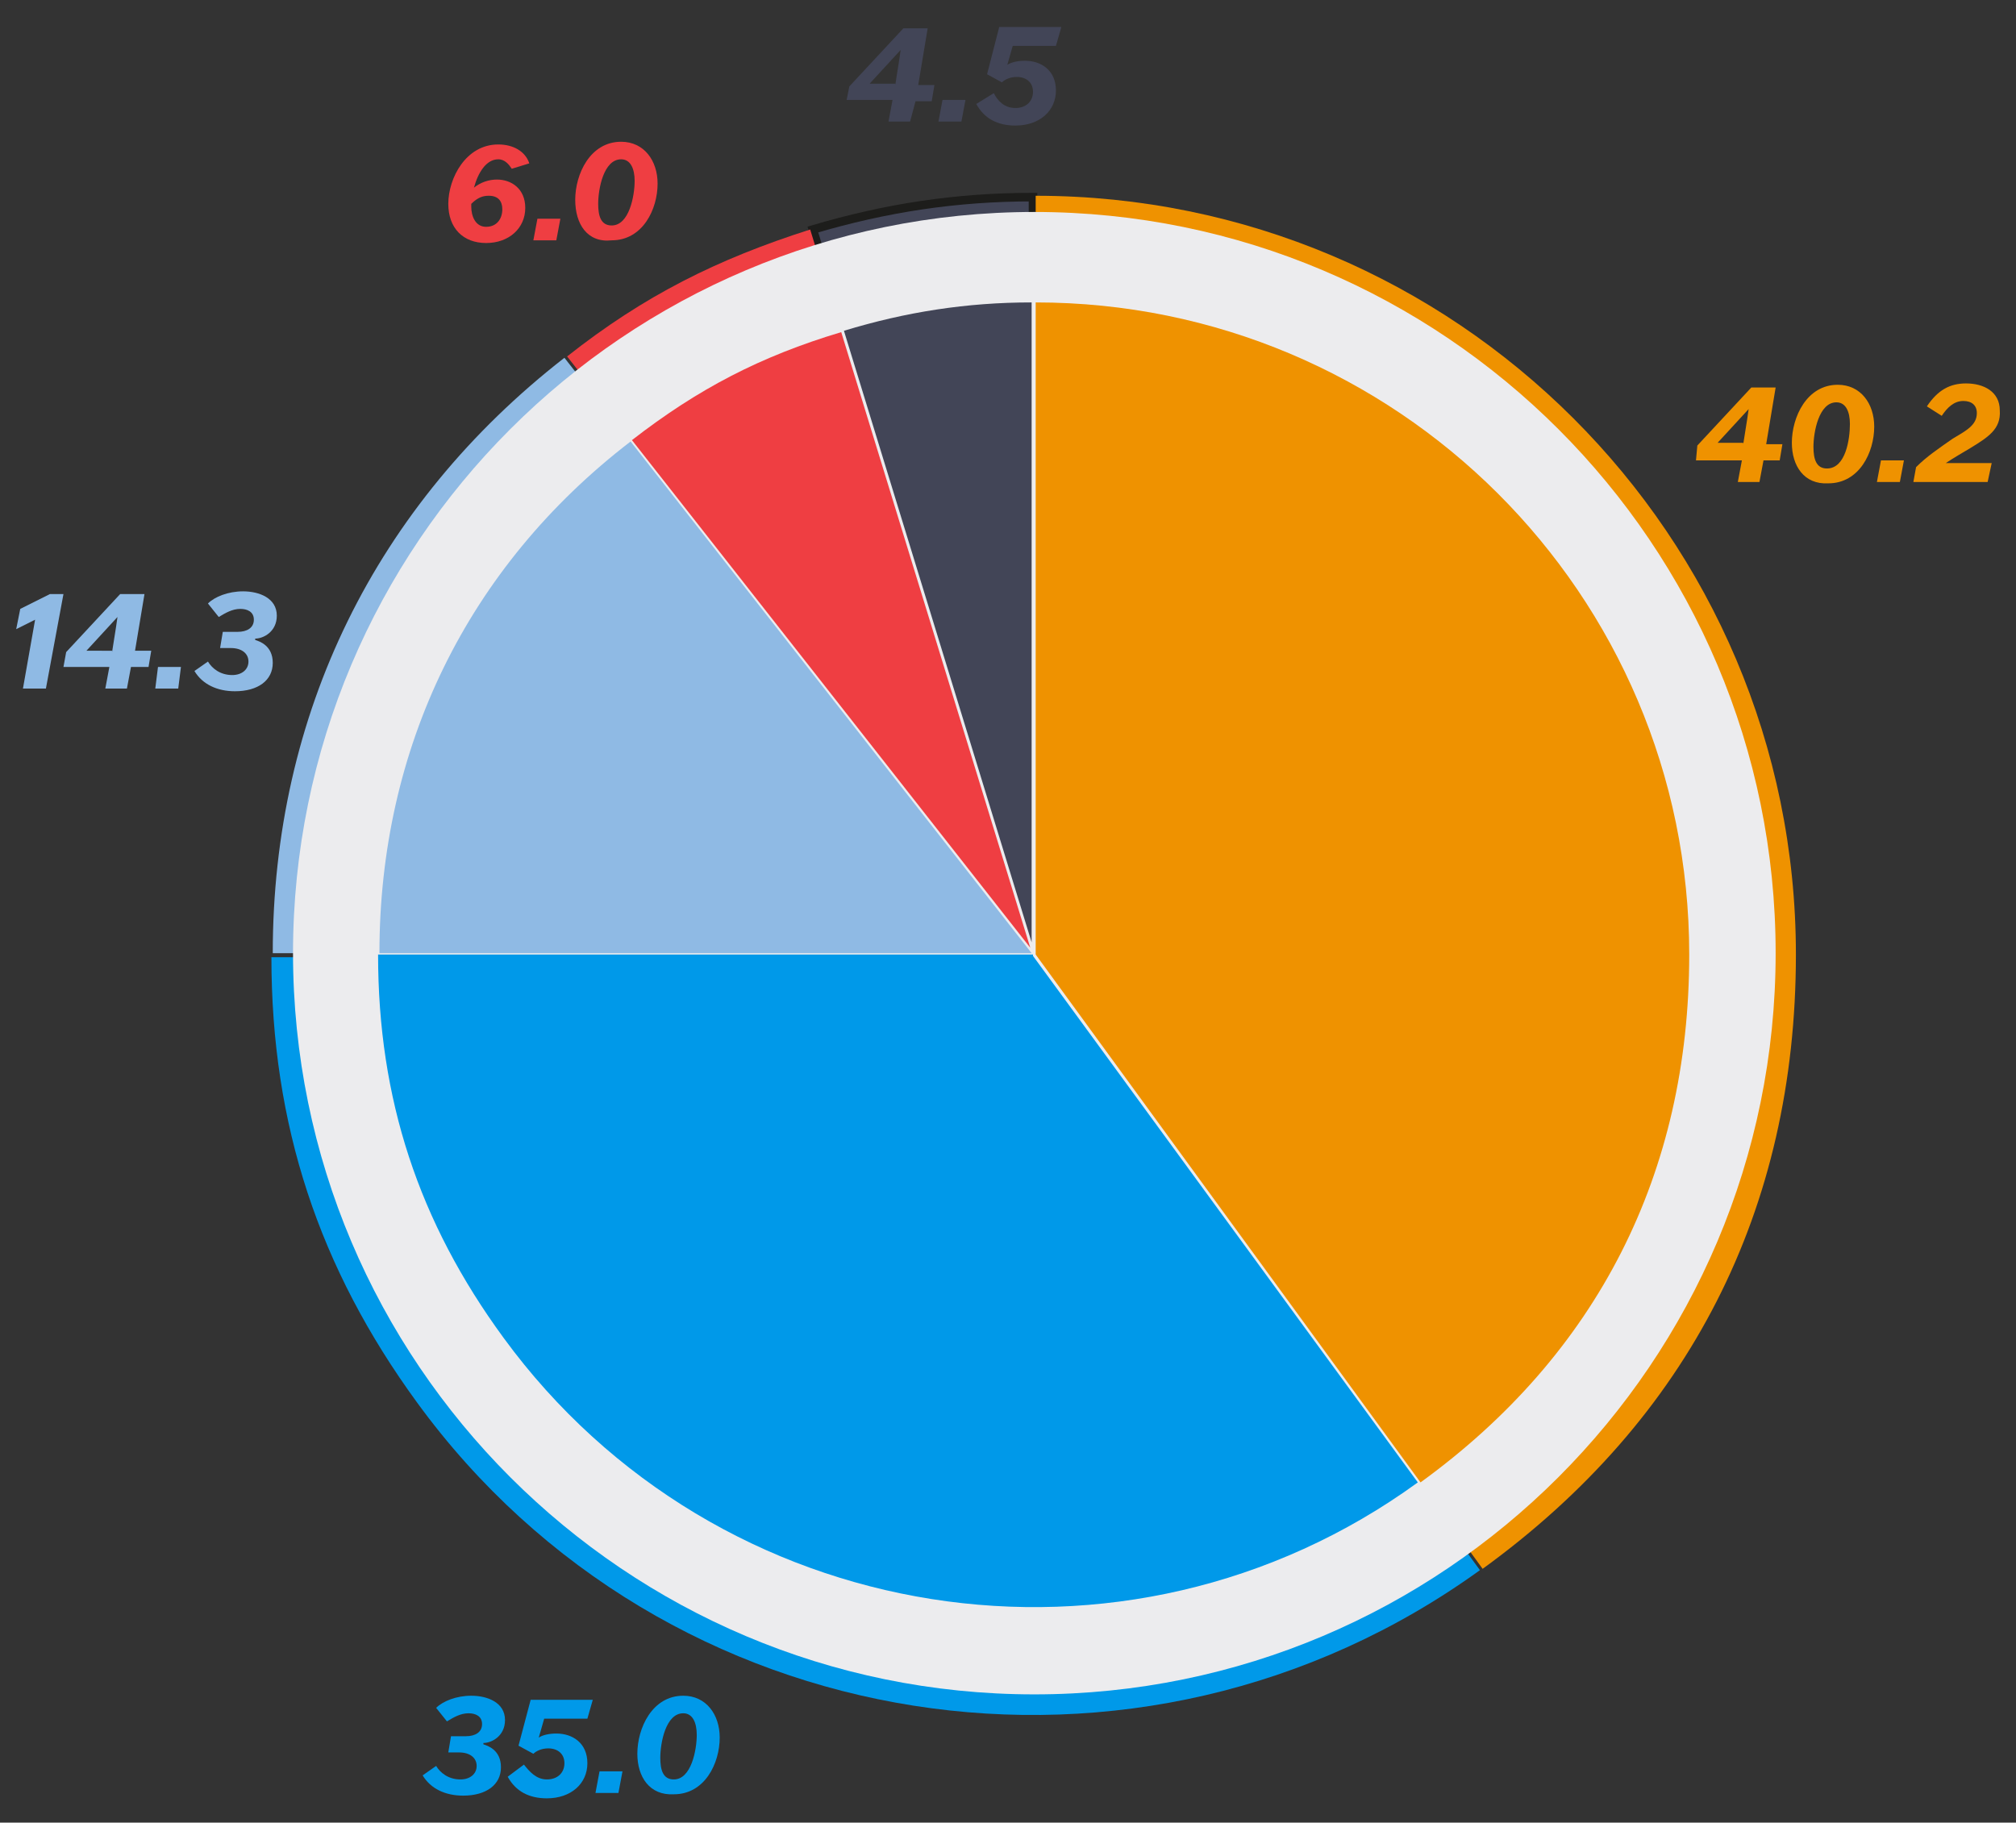
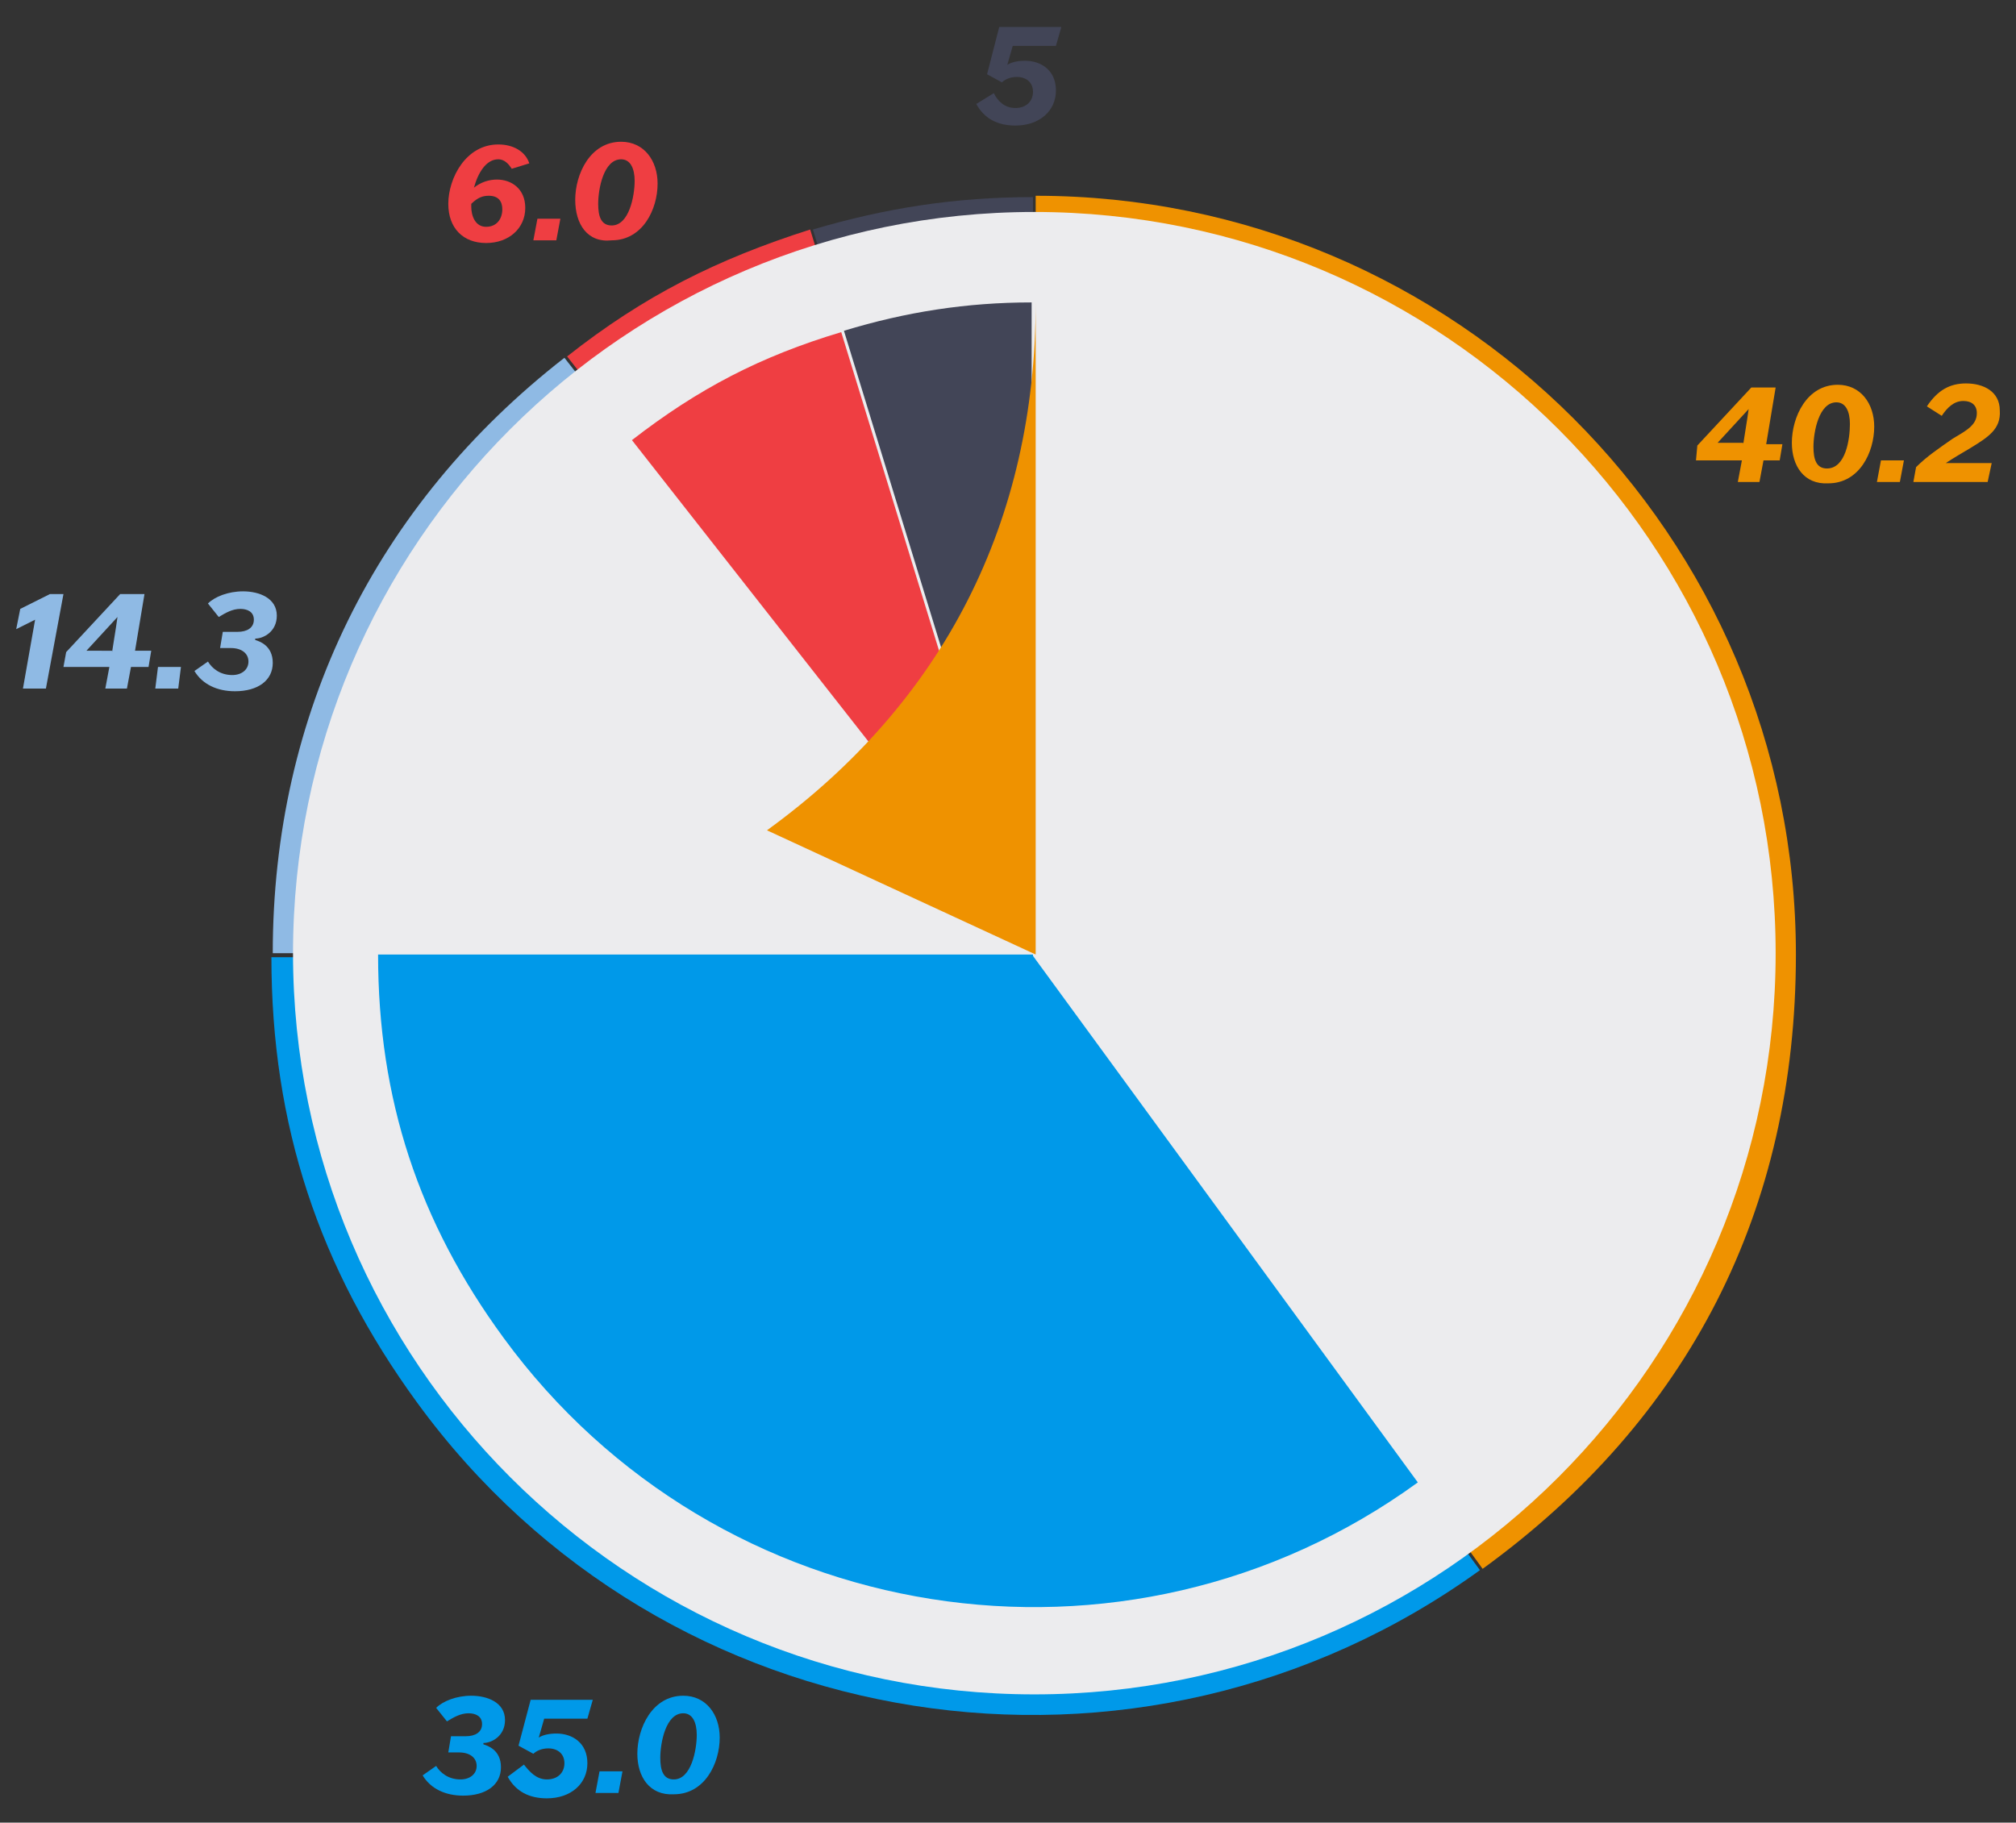
<svg xmlns="http://www.w3.org/2000/svg" version="1.1" id="Capa_1" x="0px" y="0px" viewBox="0 0 149.3 135" style="enable-background:new 0 0 149.3 135;" xml:space="preserve">
  <rect x="0" y="0" width="149.3" height="135" fill="#333333" stroke="none" />
  <style type="text/css">
	.st0{fill:#0099E9;}
	.st1{fill:#8FBAE4;}
	.st2{fill:#EF3E42;}
	.st3{fill:#EF9200;}
	.st4{fill:#424557;}
	.st5{fill:none;stroke:#1D1D1B;stroke-width:0.634;stroke-miterlimit:10;}
	.st6{fill:#ECECEE;}
</style>
  <g>
    <g>
      <path class="st0" d="M32.3,130.8c0.3,0.5,0.9,1,1.8,1c0.7,0,1.2-0.4,1.2-1c0-0.6-0.5-1-1.3-1h-0.8l0.2-1.2h1.1    c0.7,0,1.2-0.3,1.2-0.9c0-0.6-0.5-0.8-1-0.8c-0.6,0-1.1,0.3-1.6,0.6l-0.8-1c0.5-0.5,1.5-0.9,2.6-0.9c1.2,0,2.5,0.5,2.5,1.8    c0,1.2-1,1.7-1.6,1.7v0.1c0.3,0.1,1.3,0.4,1.3,1.7c0,1.3-1.1,2.1-2.8,2.1c-1.3,0-2.4-0.5-3-1.5L32.3,130.8z" />
      <path class="st0" d="M38.8,130.7c0.4,0.5,0.9,1.1,1.7,1.1c0.8,0,1.3-0.5,1.3-1.2c0-0.7-0.5-1.1-1.2-1.1c-0.5,0-0.9,0.2-1.1,0.4    l-1.1-0.6l0.9-3.4h4.6l-0.4,1.4h-3.2l-0.4,1.4h0c0.3-0.2,0.8-0.3,1.3-0.3c1.2,0,2.3,0.7,2.3,2.2c0,1.5-1.2,2.6-3,2.6    c-1.3,0-2.3-0.5-2.9-1.6L38.8,130.7z" />
      <path class="st0" d="M44.4,131.2h1.7l-0.3,1.6h-1.7L44.4,131.2z" />
      <path class="st0" d="M47.2,129.9c0-1.9,1.1-4.3,3.4-4.3c1.7,0,2.7,1.4,2.7,3.1c0,1.9-1.1,4.2-3.4,4.2    C48.1,133,47.2,131.6,47.2,129.9z M51.6,128.5c0-0.9-0.3-1.6-1-1.6c-1.3,0-1.7,2.2-1.7,3.3c0,0.9,0.2,1.6,1,1.6    C51.2,131.8,51.6,129.6,51.6,128.5z" />
    </g>
    <g>
      <path class="st1" d="M3.4,51H1.7l0.9-5.1h0l-1.4,0.7h0l0.3-1.5L3.7,44h1L3.4,51z" />
      <path class="st1" d="M4.9,48.3l4-4.3h1.8l-0.7,4.2h1.2l-0.2,1.2H9.7L9.4,51H7.8l0.3-1.6H4.7L4.9,48.3z M8.3,48.3l0.3-1.9l0.1-0.7    h0l-2.3,2.5v0H8.3z" />
      <path class="st1" d="M11.7,49.4h1.7L13.2,51h-1.7L11.7,49.4z" />
      <path class="st1" d="M15.4,49c0.3,0.5,0.9,1,1.8,1c0.7,0,1.2-0.4,1.2-1c0-0.6-0.5-1-1.3-1h-0.8l0.2-1.2h1.1c0.7,0,1.2-0.3,1.2-0.9    c0-0.6-0.5-0.8-1-0.8c-0.6,0-1.1,0.3-1.6,0.6l-0.8-1c0.5-0.5,1.5-0.9,2.6-0.9c1.2,0,2.5,0.5,2.5,1.8c0,1.2-1,1.7-1.6,1.7v0.1    c0.3,0.1,1.3,0.4,1.3,1.7c0,1.3-1.1,2.1-2.8,2.1c-1.3,0-2.4-0.5-3-1.5L15.4,49z" />
    </g>
    <g>
      <path class="st2" d="M37.9,12.5c-0.2-0.3-0.5-0.7-1-0.7c-0.9,0-1.5,1-1.8,2.1h0c0.5-0.4,1.1-0.6,1.7-0.6c1.1,0,2.1,0.7,2.1,2.1    c0,1.5-1.2,2.6-2.9,2.6c-1.7,0-2.8-1.1-2.8-2.9c0-1.9,1.3-4.4,3.7-4.4c1.1,0,2,0.5,2.3,1.4L37.9,12.5z M34.9,15.1v0.2    c0,0.7,0.3,1.5,1.1,1.5c0.8,0,1.2-0.6,1.2-1.3c0-0.6-0.3-1-1-1C35.8,14.5,35.4,14.6,34.9,15.1z" />
      <path class="st2" d="M39.8,16.2h1.7l-0.3,1.6h-1.7L39.8,16.2z" />
      <path class="st2" d="M42.6,14.8c0-1.9,1.1-4.3,3.4-4.3c1.7,0,2.7,1.4,2.7,3.1c0,1.9-1.1,4.2-3.4,4.2C43.5,18,42.6,16.6,42.6,14.8z     M47,13.4c0-0.9-0.3-1.6-1-1.6c-1.3,0-1.7,2.2-1.7,3.3c0,0.9,0.2,1.6,1,1.6C46.6,16.7,47,14.5,47,13.4z" />
    </g>
    <g>
      <path class="st3" d="M125.7,33l4-4.3h1.8l-0.7,4.2h1.2l-0.2,1.2h-1.2l-0.3,1.6h-1.6l0.3-1.6h-3.4L125.7,33z M129.1,32.9l0.3-1.9    l0.1-0.7h0l-2.3,2.5v0H129.1z" />
      <path class="st3" d="M132.7,32.8c0-1.9,1.1-4.3,3.4-4.3c1.7,0,2.7,1.4,2.7,3.1c0,1.9-1.1,4.2-3.4,4.2    C133.6,35.9,132.7,34.5,132.7,32.8z M137,31.4c0-0.9-0.3-1.6-1-1.6c-1.3,0-1.7,2.2-1.7,3.3c0,0.9,0.2,1.6,1,1.6    C136.7,34.7,137,32.5,137,31.4z" />
      <path class="st3" d="M139.3,34.1h1.7l-0.3,1.6H139L139.3,34.1z" />
      <path class="st3" d="M145.9,33.2c-0.5,0.3-1.2,0.7-1.8,1.1v0h3.4l-0.3,1.4h-5.5l0.2-1.1c0.8-0.8,1.7-1.4,2.7-2.1    c1-0.6,1.8-1,1.8-1.9c0-0.6-0.4-0.9-1-0.9c-0.7,0-1.2,0.5-1.6,1.1l-1.1-0.7c0.8-1.2,1.7-1.7,2.9-1.7c1.3,0,2.5,0.6,2.5,2    C148.2,31.8,147.2,32.4,145.9,33.2z" />
    </g>
    <g>
-       <path class="st4" d="M62.9,6.4l4-4.3h1.8l-0.7,4.2h1.2l-0.2,1.2h-1.2L67.4,9h-1.6l0.3-1.6h-3.4L62.9,6.4z M66.3,6.3l0.3-1.9    l0.1-0.7h0l-2.3,2.5v0H66.3z" />
-       <path class="st4" d="M69.8,7.4h1.7L71.2,9h-1.7L69.8,7.4z" />
      <path class="st4" d="M73.6,6.9C73.9,7.5,74.4,8,75.2,8c0.8,0,1.3-0.5,1.3-1.2c0-0.7-0.5-1.1-1.2-1.1c-0.5,0-0.9,0.2-1.1,0.4    l-1.1-0.6L74,2h4.6l-0.4,1.4H75l-0.4,1.4h0c0.3-0.2,0.8-0.3,1.3-0.3c1.2,0,2.3,0.7,2.3,2.2c0,1.5-1.2,2.6-3,2.6    c-1.3,0-2.3-0.5-2.9-1.6L73.6,6.9z" />
    </g>
    <g>
      <path class="st4" d="M76.5,70l-16.3-53c5.4-1.6,10.6-2.4,16.3-2.4V70z" />
-       <path class="st5" d="M76.5,70l-16.3-53c5.4-1.6,10.6-2.4,16.3-2.4V70z" />
      <path class="st2" d="M76.3,70.2L42,26.4c5.7-4.5,11.1-7.2,18-9.4L76.3,70.2z" />
      <path class="st1" d="M76.3,70.6H20.2c0-17.7,7.6-33.2,21.6-44.1L76.3,70.6z" />
      <path class="st0" d="M76.5,70.9l33.1,45.4c-25.2,18.2-60.4,12.7-78.7-12.4c-7.3-10-10.8-20.6-10.8-33H76.5z" />
      <path class="st3" d="M76.7,70.7V14.5c31.1,0,56.3,25.2,56.3,56.2c0,18.9-7.9,34.4-23.2,45.5L76.7,70.7z" />
      <path class="st6" d="M76.6,125.5c30.3,0,54.9-24.6,54.9-54.9c0-30.3-24.6-54.9-54.9-54.9S21.7,40.3,21.7,70.6    C21.7,100.9,46.3,125.5,76.6,125.5" />
      <path class="st4" d="M76.4,69.8L62.5,24.5c4.6-1.4,9.1-2.1,13.9-2.1V69.8z" />
      <path class="st2" d="M76.3,70.2L46.8,32.6c4.9-3.8,9.5-6.2,15.5-8L76.3,70.2z" />
-       <path class="st1" d="M76.4,70.6H28.1c0-15.2,6.5-28.6,18.6-37.9L76.4,70.6z" />
      <path class="st0" d="M76.5,70.8l28.5,39c-21.6,15.7-51.9,10.9-67.7-10.7c-6.3-8.6-9.3-17.7-9.3-28.4H76.5z" />
-       <path class="st3" d="M76.7,70.7V22.4c26.7,0,48.4,21.6,48.4,48.3c0,16.2-6.8,29.6-19.9,39.1L76.7,70.7z" />
+       <path class="st3" d="M76.7,70.7V22.4c0,16.2-6.8,29.6-19.9,39.1L76.7,70.7z" />
    </g>
  </g>
</svg>